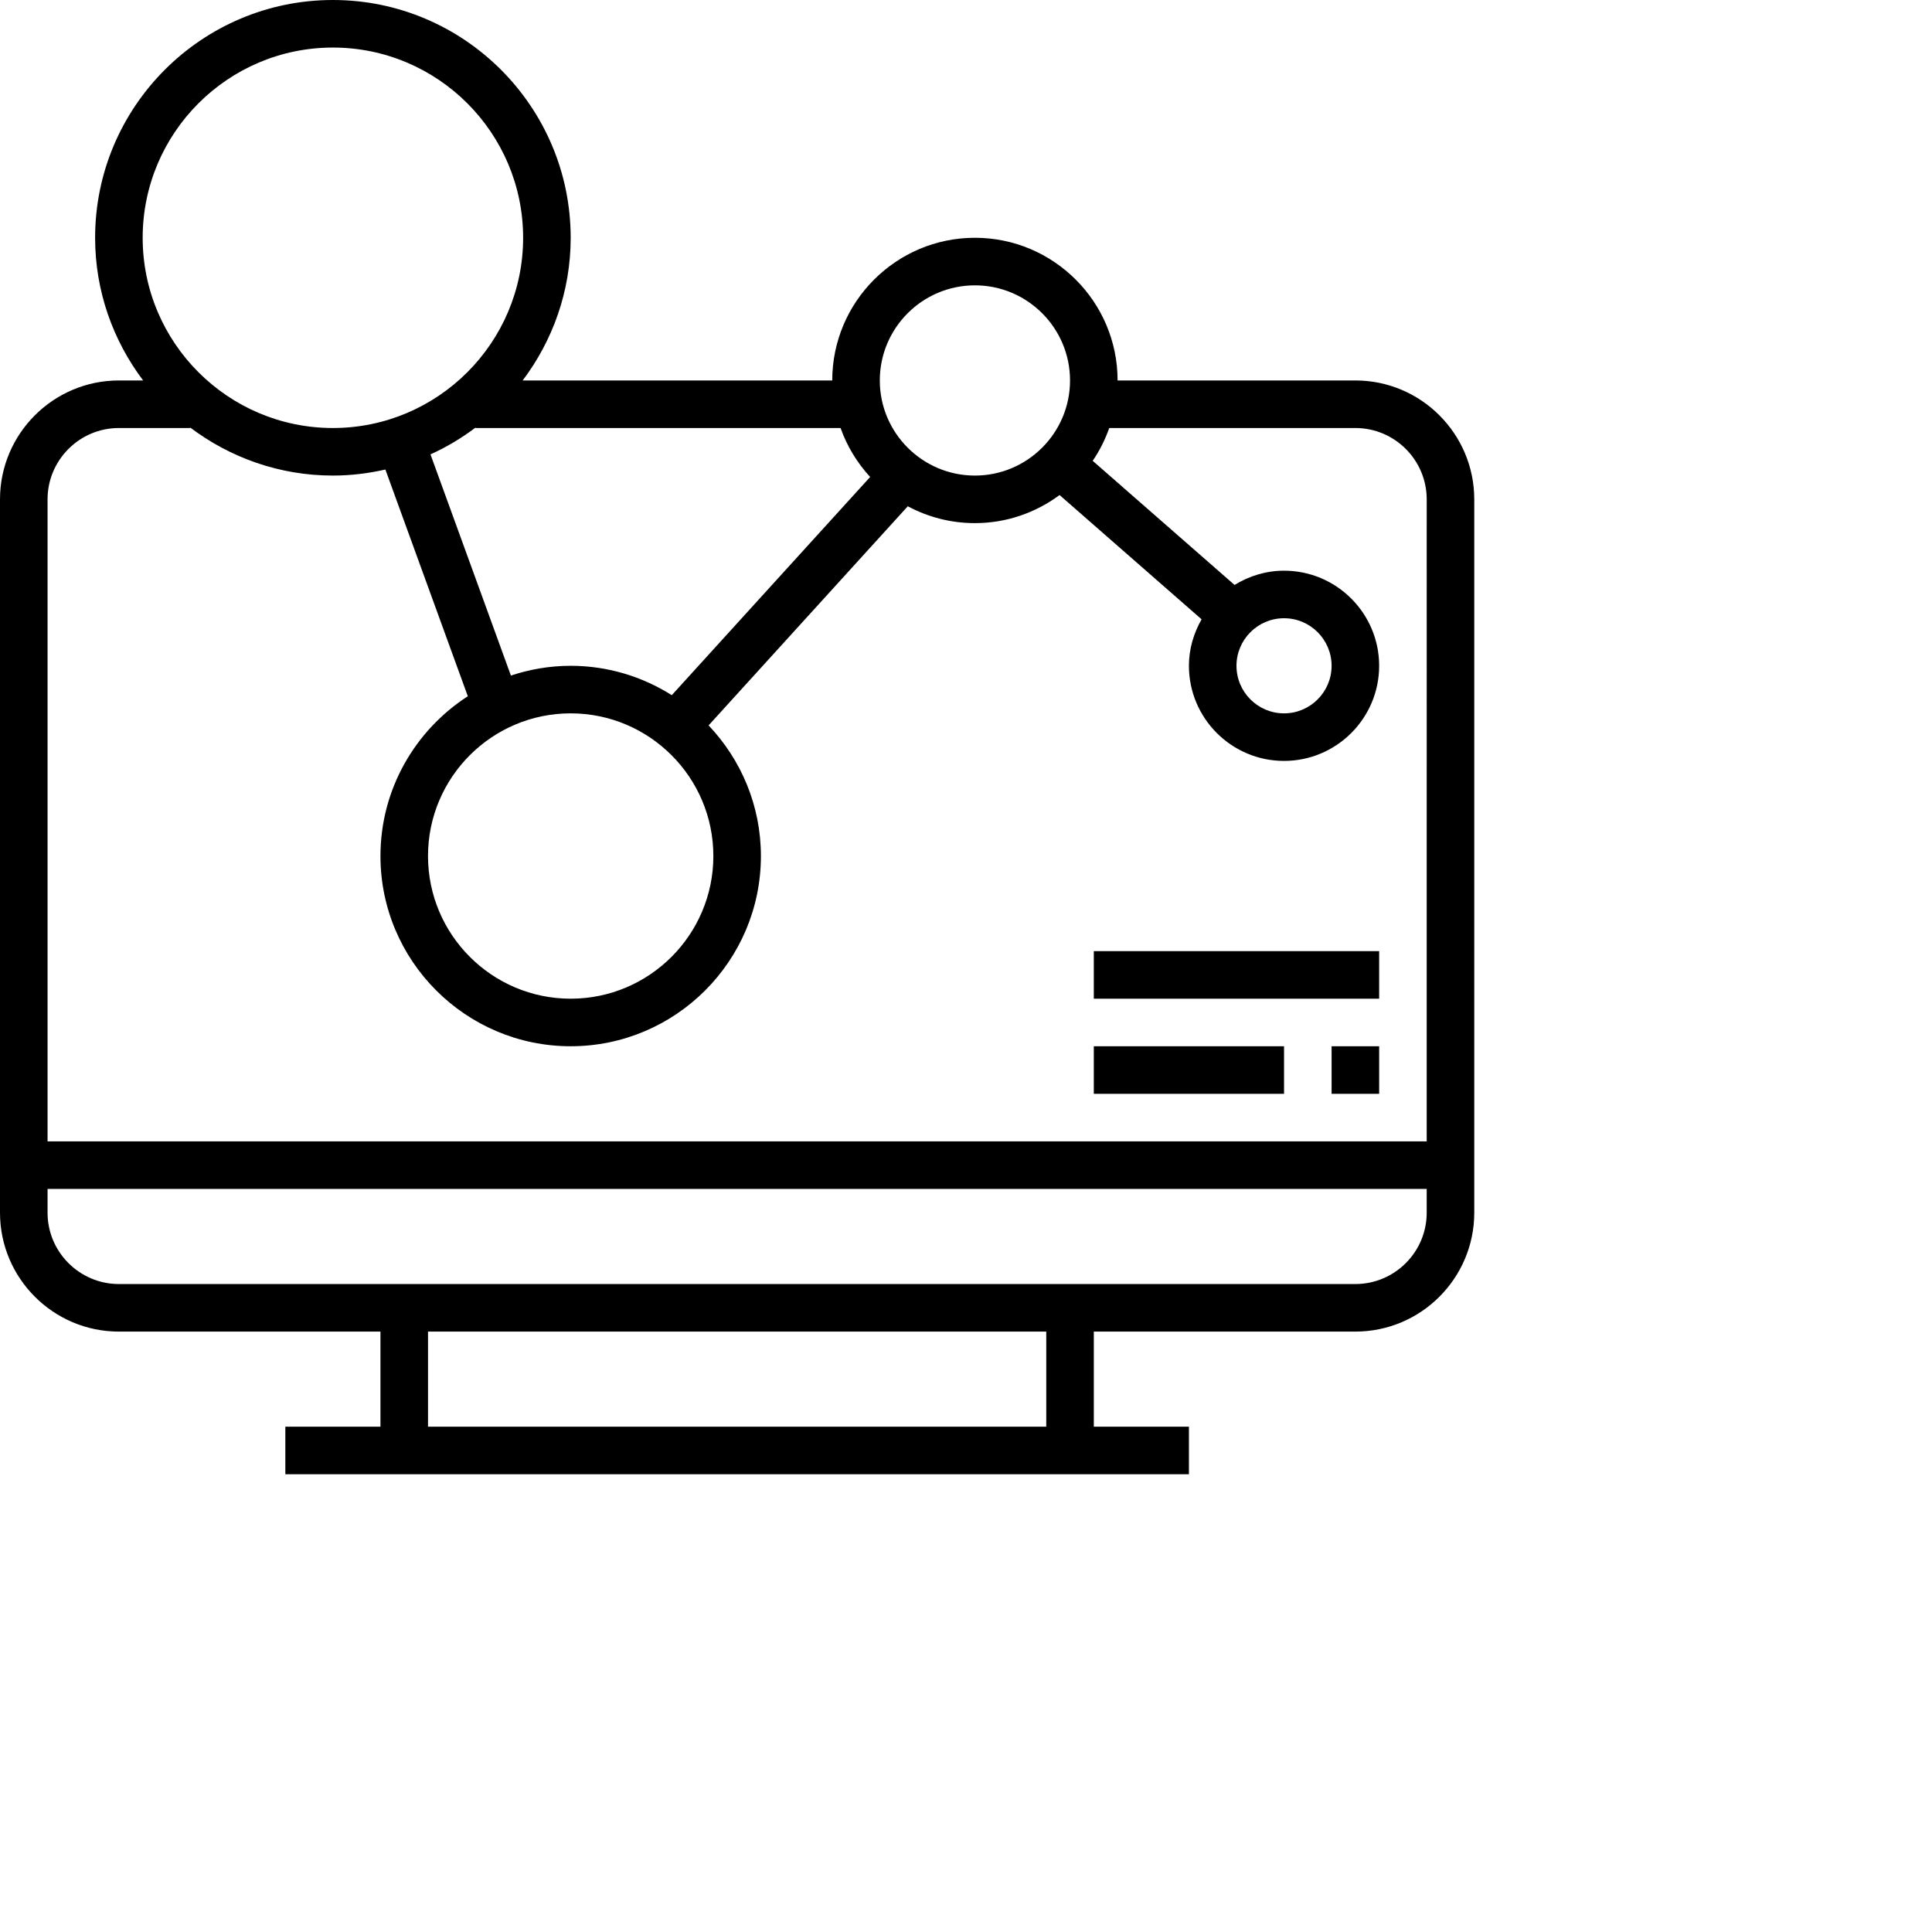
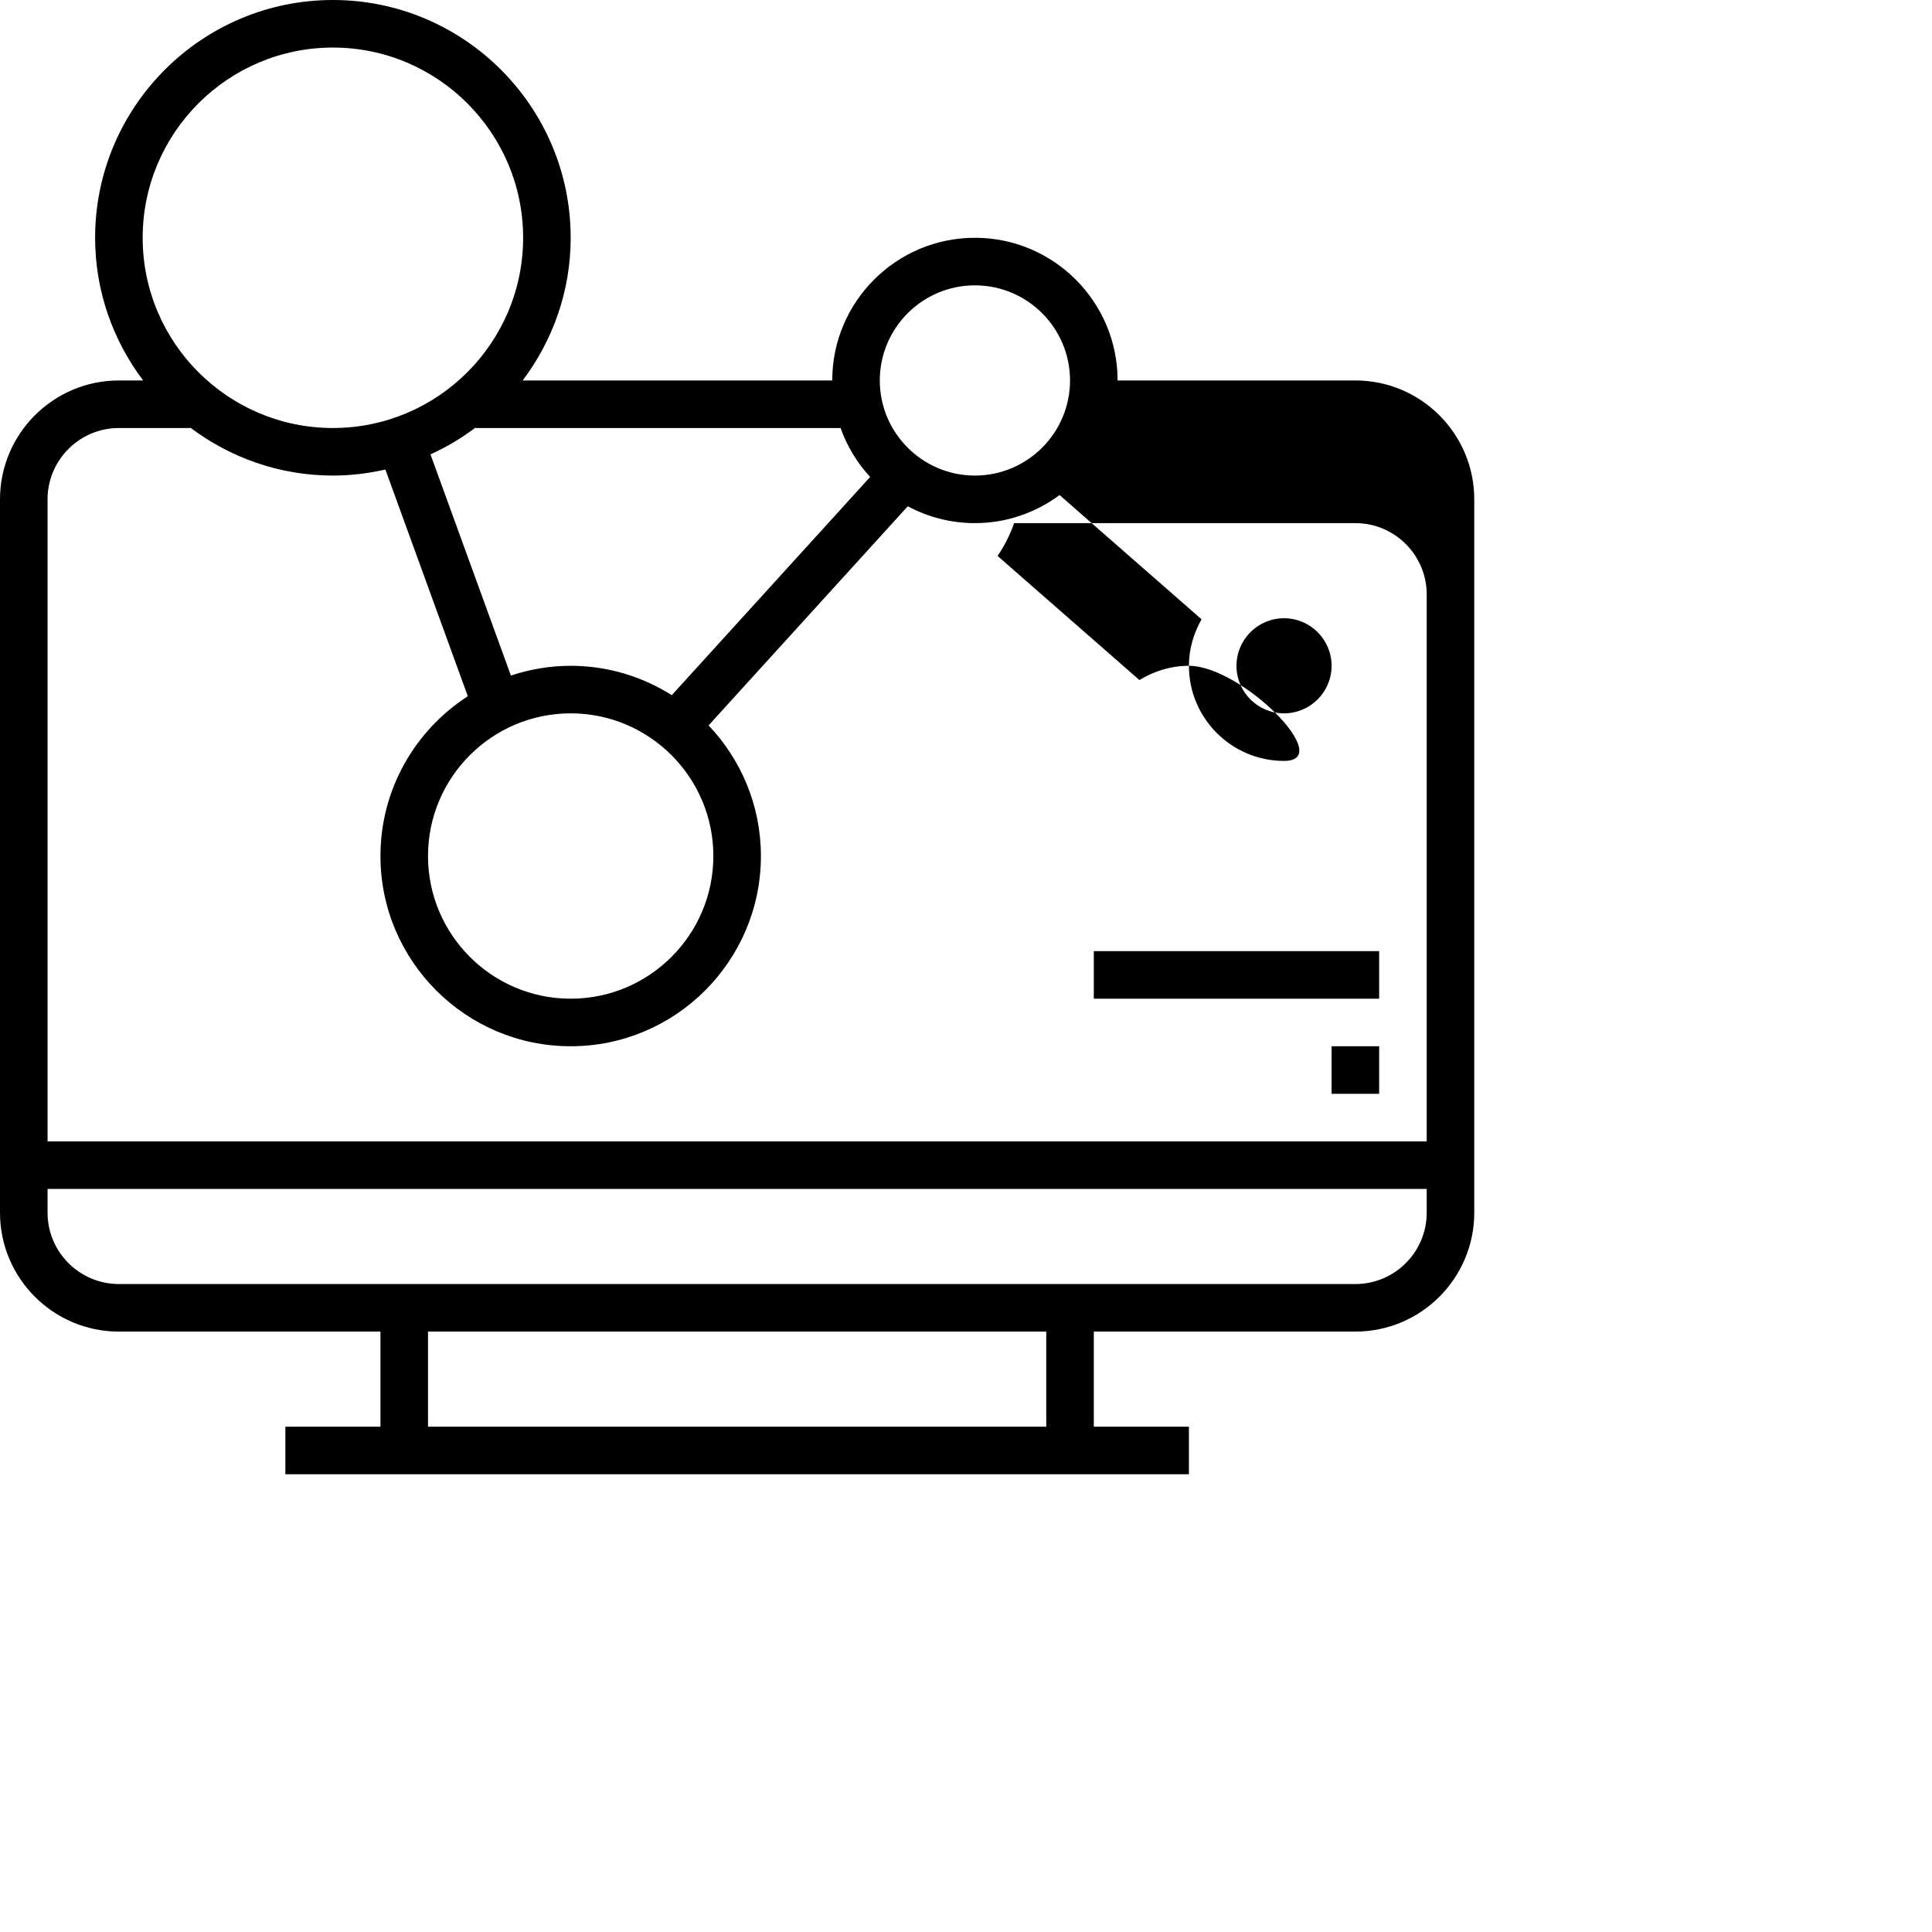
<svg xmlns="http://www.w3.org/2000/svg" version="1.1" id="Capa_1" x="0px" y="0px" viewBox="0 0 650 650" style="enable-background:new 0 0 512 512;" xml:space="preserve">
  <g>
    <g>
      <g>
-         <path class="st0" d="M456,128h-80c0-26.472-21.528-48-48-48s-48,21.528-48,48H175.848C185.936,114.608,192,98.024,192,80     c0-44.112-35.888-80-80-80S32,35.888,32,80c0,18.024,6.064,34.608,16.152,48H40c-22.056,0-40,17.944-40,40v240     c0,22.056,17.944,40,40,40h88v32H96v16h32h240h32v-16h-32v-32h88c22.056,0,40-17.944,40-40V168C496,145.944,478.056,128,456,128z      M328,96c17.648,0,32,14.352,32,32s-14.352,32-32,32s-32-14.352-32-32S310.352,96,328,96z M282.8,144     c2.192,6.168,5.6,11.752,9.952,16.472l-66.736,73.408C216.152,227.664,204.504,224,192,224c-7.032,0-13.776,1.184-20.112,3.288     l-27.056-74.416c5.408-2.448,10.48-5.488,15.168-9.024V144H282.8z M240,288c0,26.472-21.528,48-48,48s-48-21.528-48-48     s21.528-48,48-48S240,261.528,240,288z M48,80c0-35.288,28.712-64,64-64s64,28.712,64,64s-28.712,64-64,64     C76.712,144,48,115.288,48,80z M352,480H144v-32h208V480z M480,408c0,13.232-10.768,24-24,24h-88H128H40     c-13.232,0-24-10.768-24-24v-8h464V408z M480,384H16V168c0-13.232,10.768-24,24-24h24v-0.152C77.392,153.936,93.976,160,112,160     c6.072,0,11.968-0.744,17.656-2.032l27.736,76.272C139.736,245.648,128,265.464,128,288c0,35.288,28.712,64,64,64     c35.288,0,64-28.712,64-64c0-17.024-6.72-32.472-17.6-43.952l67.016-73.72C312.152,173.944,319.84,176,328,176     c10.672,0,20.504-3.544,28.48-9.448l47.776,41.808C401.624,213,400,218.288,400,224c0,17.648,14.352,32,32,32s32-14.352,32-32     s-14.352-32-32-32c-6.12,0-11.784,1.816-16.648,4.8l-47.728-41.76c2.32-3.392,4.176-7.104,5.576-11.04H456     c13.232,0,24,10.768,24,24V384z M416,224c0-8.824,7.176-16,16-16c8.824,0,16,7.176,16,16c0,8.824-7.176,16-16,16     C423.176,240,416,232.824,416,224z" />
+         <path class="st0" d="M456,128h-80c0-26.472-21.528-48-48-48s-48,21.528-48,48H175.848C185.936,114.608,192,98.024,192,80     c0-44.112-35.888-80-80-80S32,35.888,32,80c0,18.024,6.064,34.608,16.152,48H40c-22.056,0-40,17.944-40,40v240     c0,22.056,17.944,40,40,40h88v32H96v16h32h240h32v-16h-32v-32h88c22.056,0,40-17.944,40-40V168C496,145.944,478.056,128,456,128z      M328,96c17.648,0,32,14.352,32,32s-14.352,32-32,32s-32-14.352-32-32S310.352,96,328,96z M282.8,144     c2.192,6.168,5.6,11.752,9.952,16.472l-66.736,73.408C216.152,227.664,204.504,224,192,224c-7.032,0-13.776,1.184-20.112,3.288     l-27.056-74.416c5.408-2.448,10.48-5.488,15.168-9.024V144H282.8z M240,288c0,26.472-21.528,48-48,48s-48-21.528-48-48     s21.528-48,48-48S240,261.528,240,288z M48,80c0-35.288,28.712-64,64-64s64,28.712,64,64s-28.712,64-64,64     C76.712,144,48,115.288,48,80z M352,480H144v-32h208V480z M480,408c0,13.232-10.768,24-24,24h-88H128H40     c-13.232,0-24-10.768-24-24v-8h464V408z M480,384H16V168c0-13.232,10.768-24,24-24h24v-0.152C77.392,153.936,93.976,160,112,160     c6.072,0,11.968-0.744,17.656-2.032l27.736,76.272C139.736,245.648,128,265.464,128,288c0,35.288,28.712,64,64,64     c35.288,0,64-28.712,64-64c0-17.024-6.72-32.472-17.6-43.952l67.016-73.72C312.152,173.944,319.84,176,328,176     c10.672,0,20.504-3.544,28.48-9.448l47.776,41.808C401.624,213,400,218.288,400,224c0,17.648,14.352,32,32,32s-14.352-32-32-32c-6.12,0-11.784,1.816-16.648,4.8l-47.728-41.76c2.32-3.392,4.176-7.104,5.576-11.04H456     c13.232,0,24,10.768,24,24V384z M416,224c0-8.824,7.176-16,16-16c8.824,0,16,7.176,16,16c0,8.824-7.176,16-16,16     C423.176,240,416,232.824,416,224z" />
        <rect class="st1" x="448" y="352" width="16" height="16" />
-         <rect class="st1" x="368" y="352" width="64" height="16" />
        <rect class="st1" x="368" y="320" width="96" height="16" />
      </g>
    </g>
  </g>
</svg>